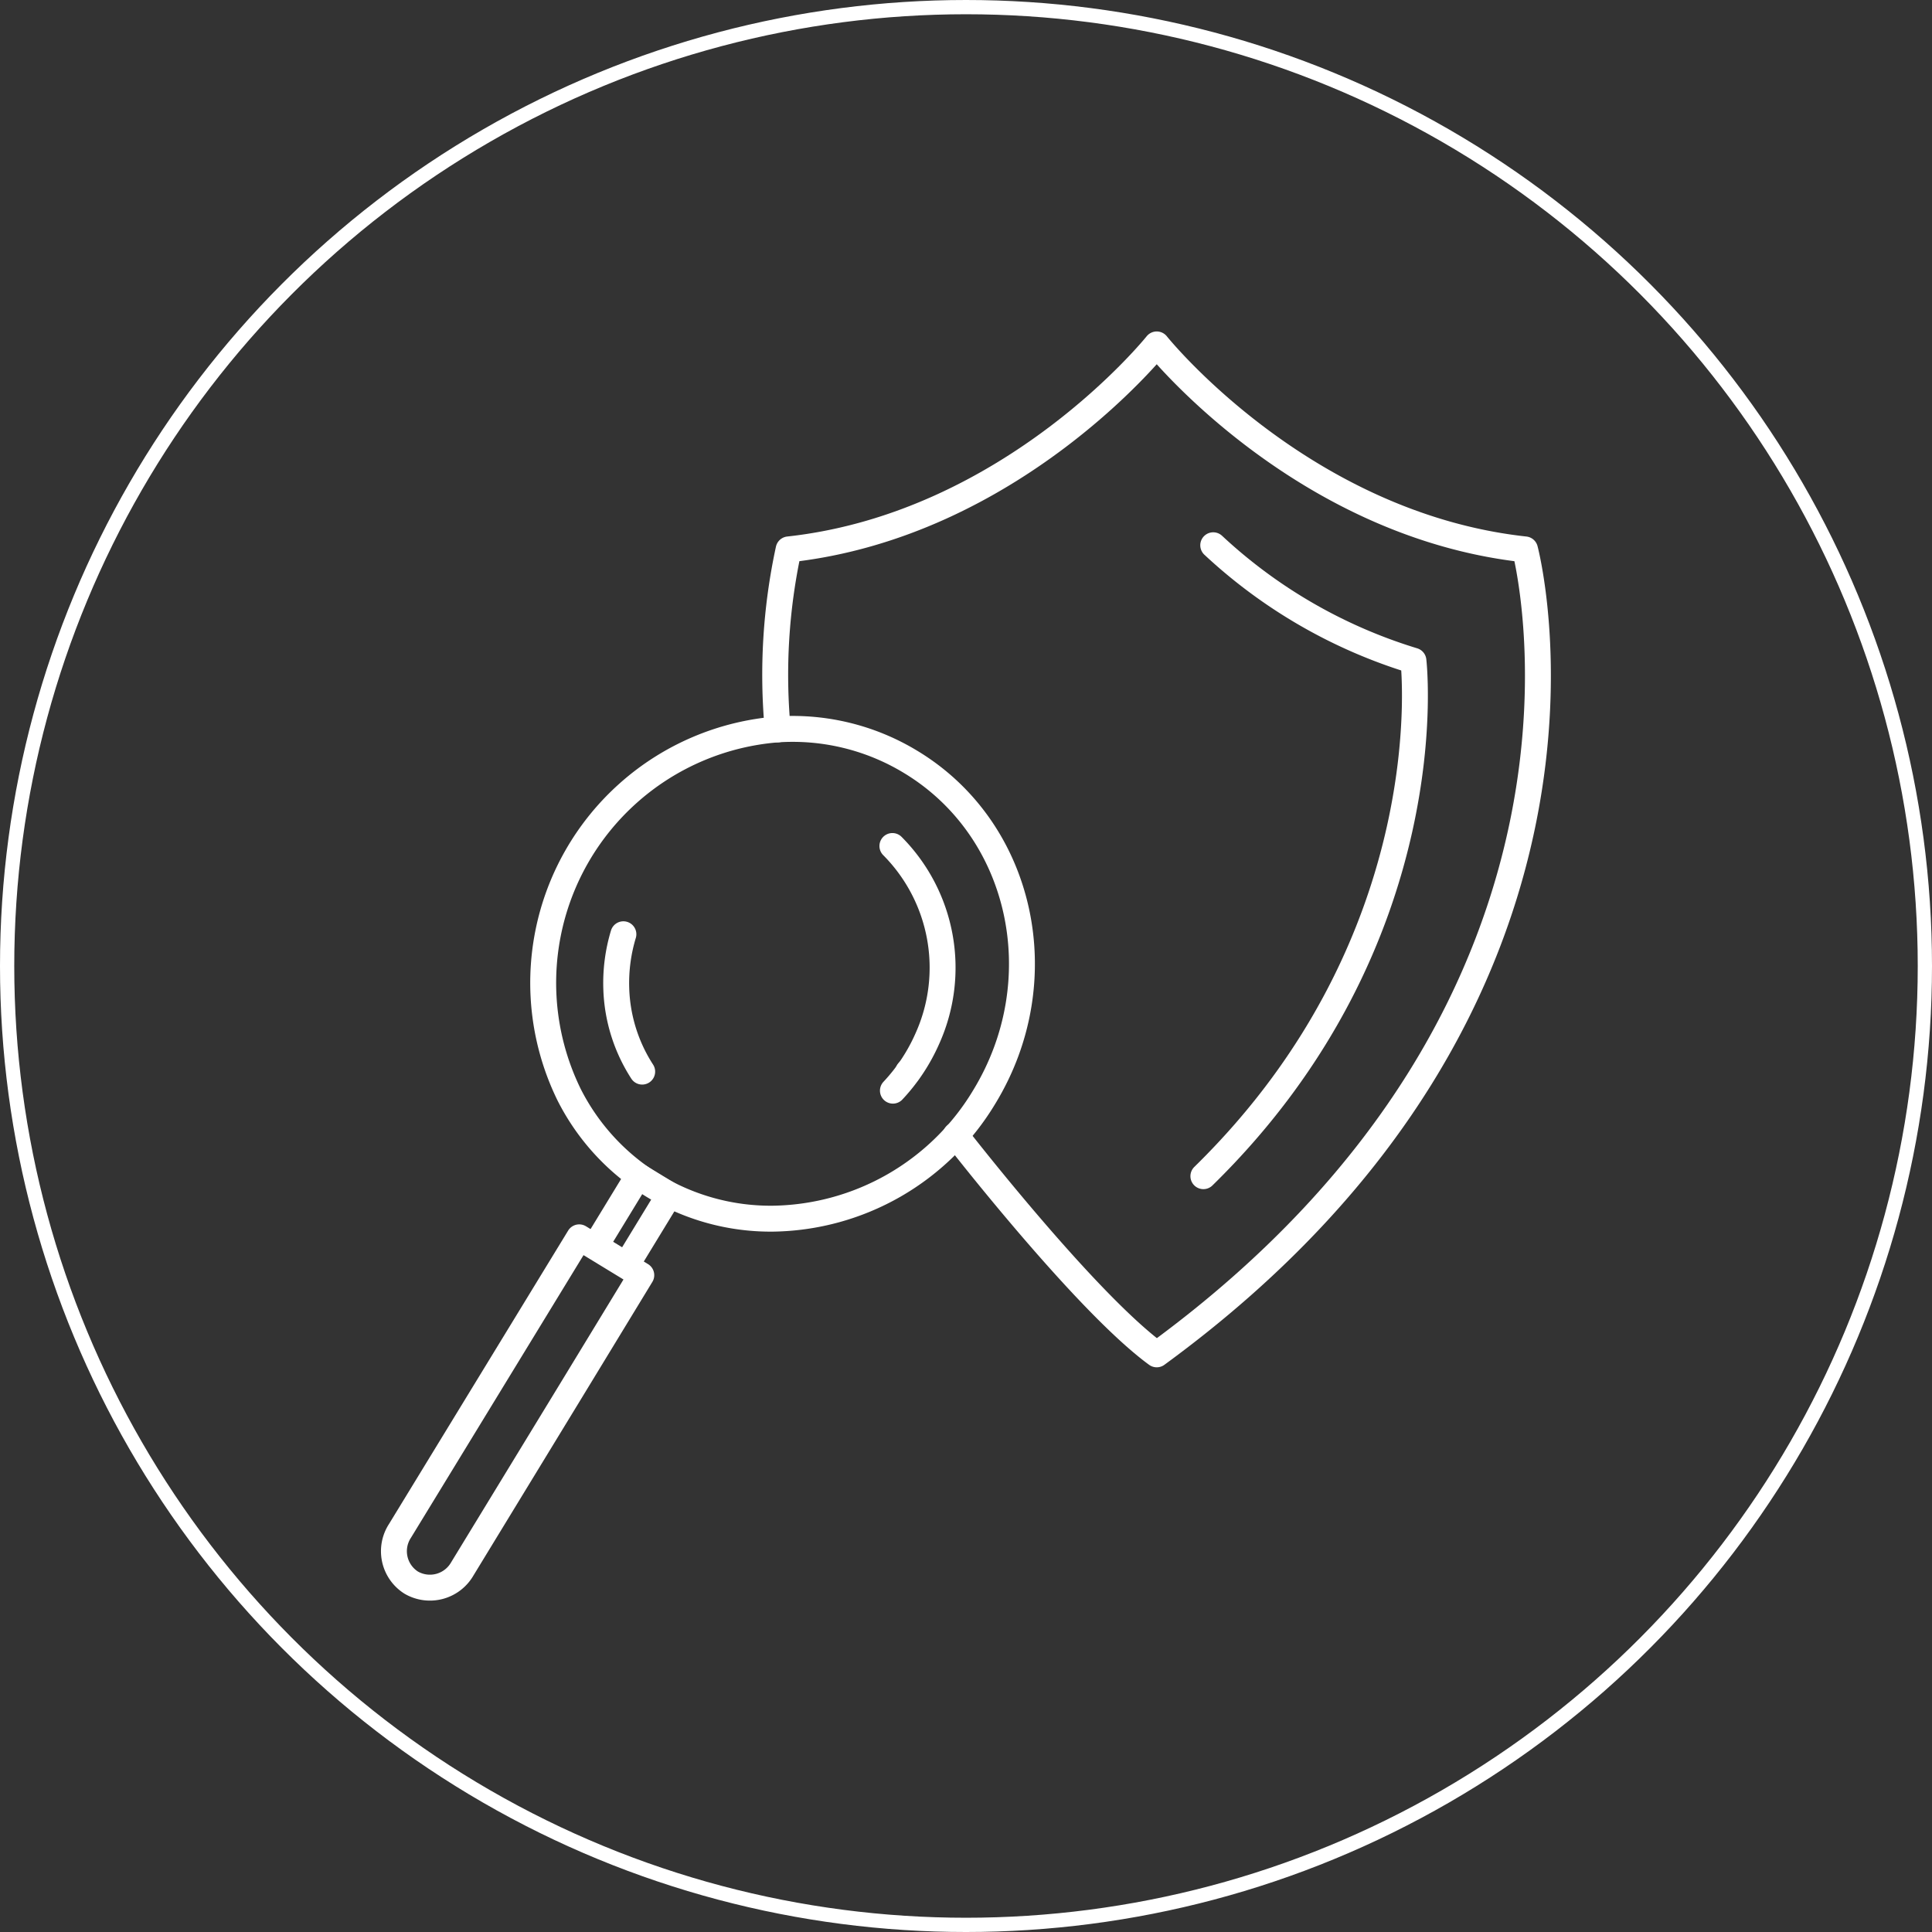
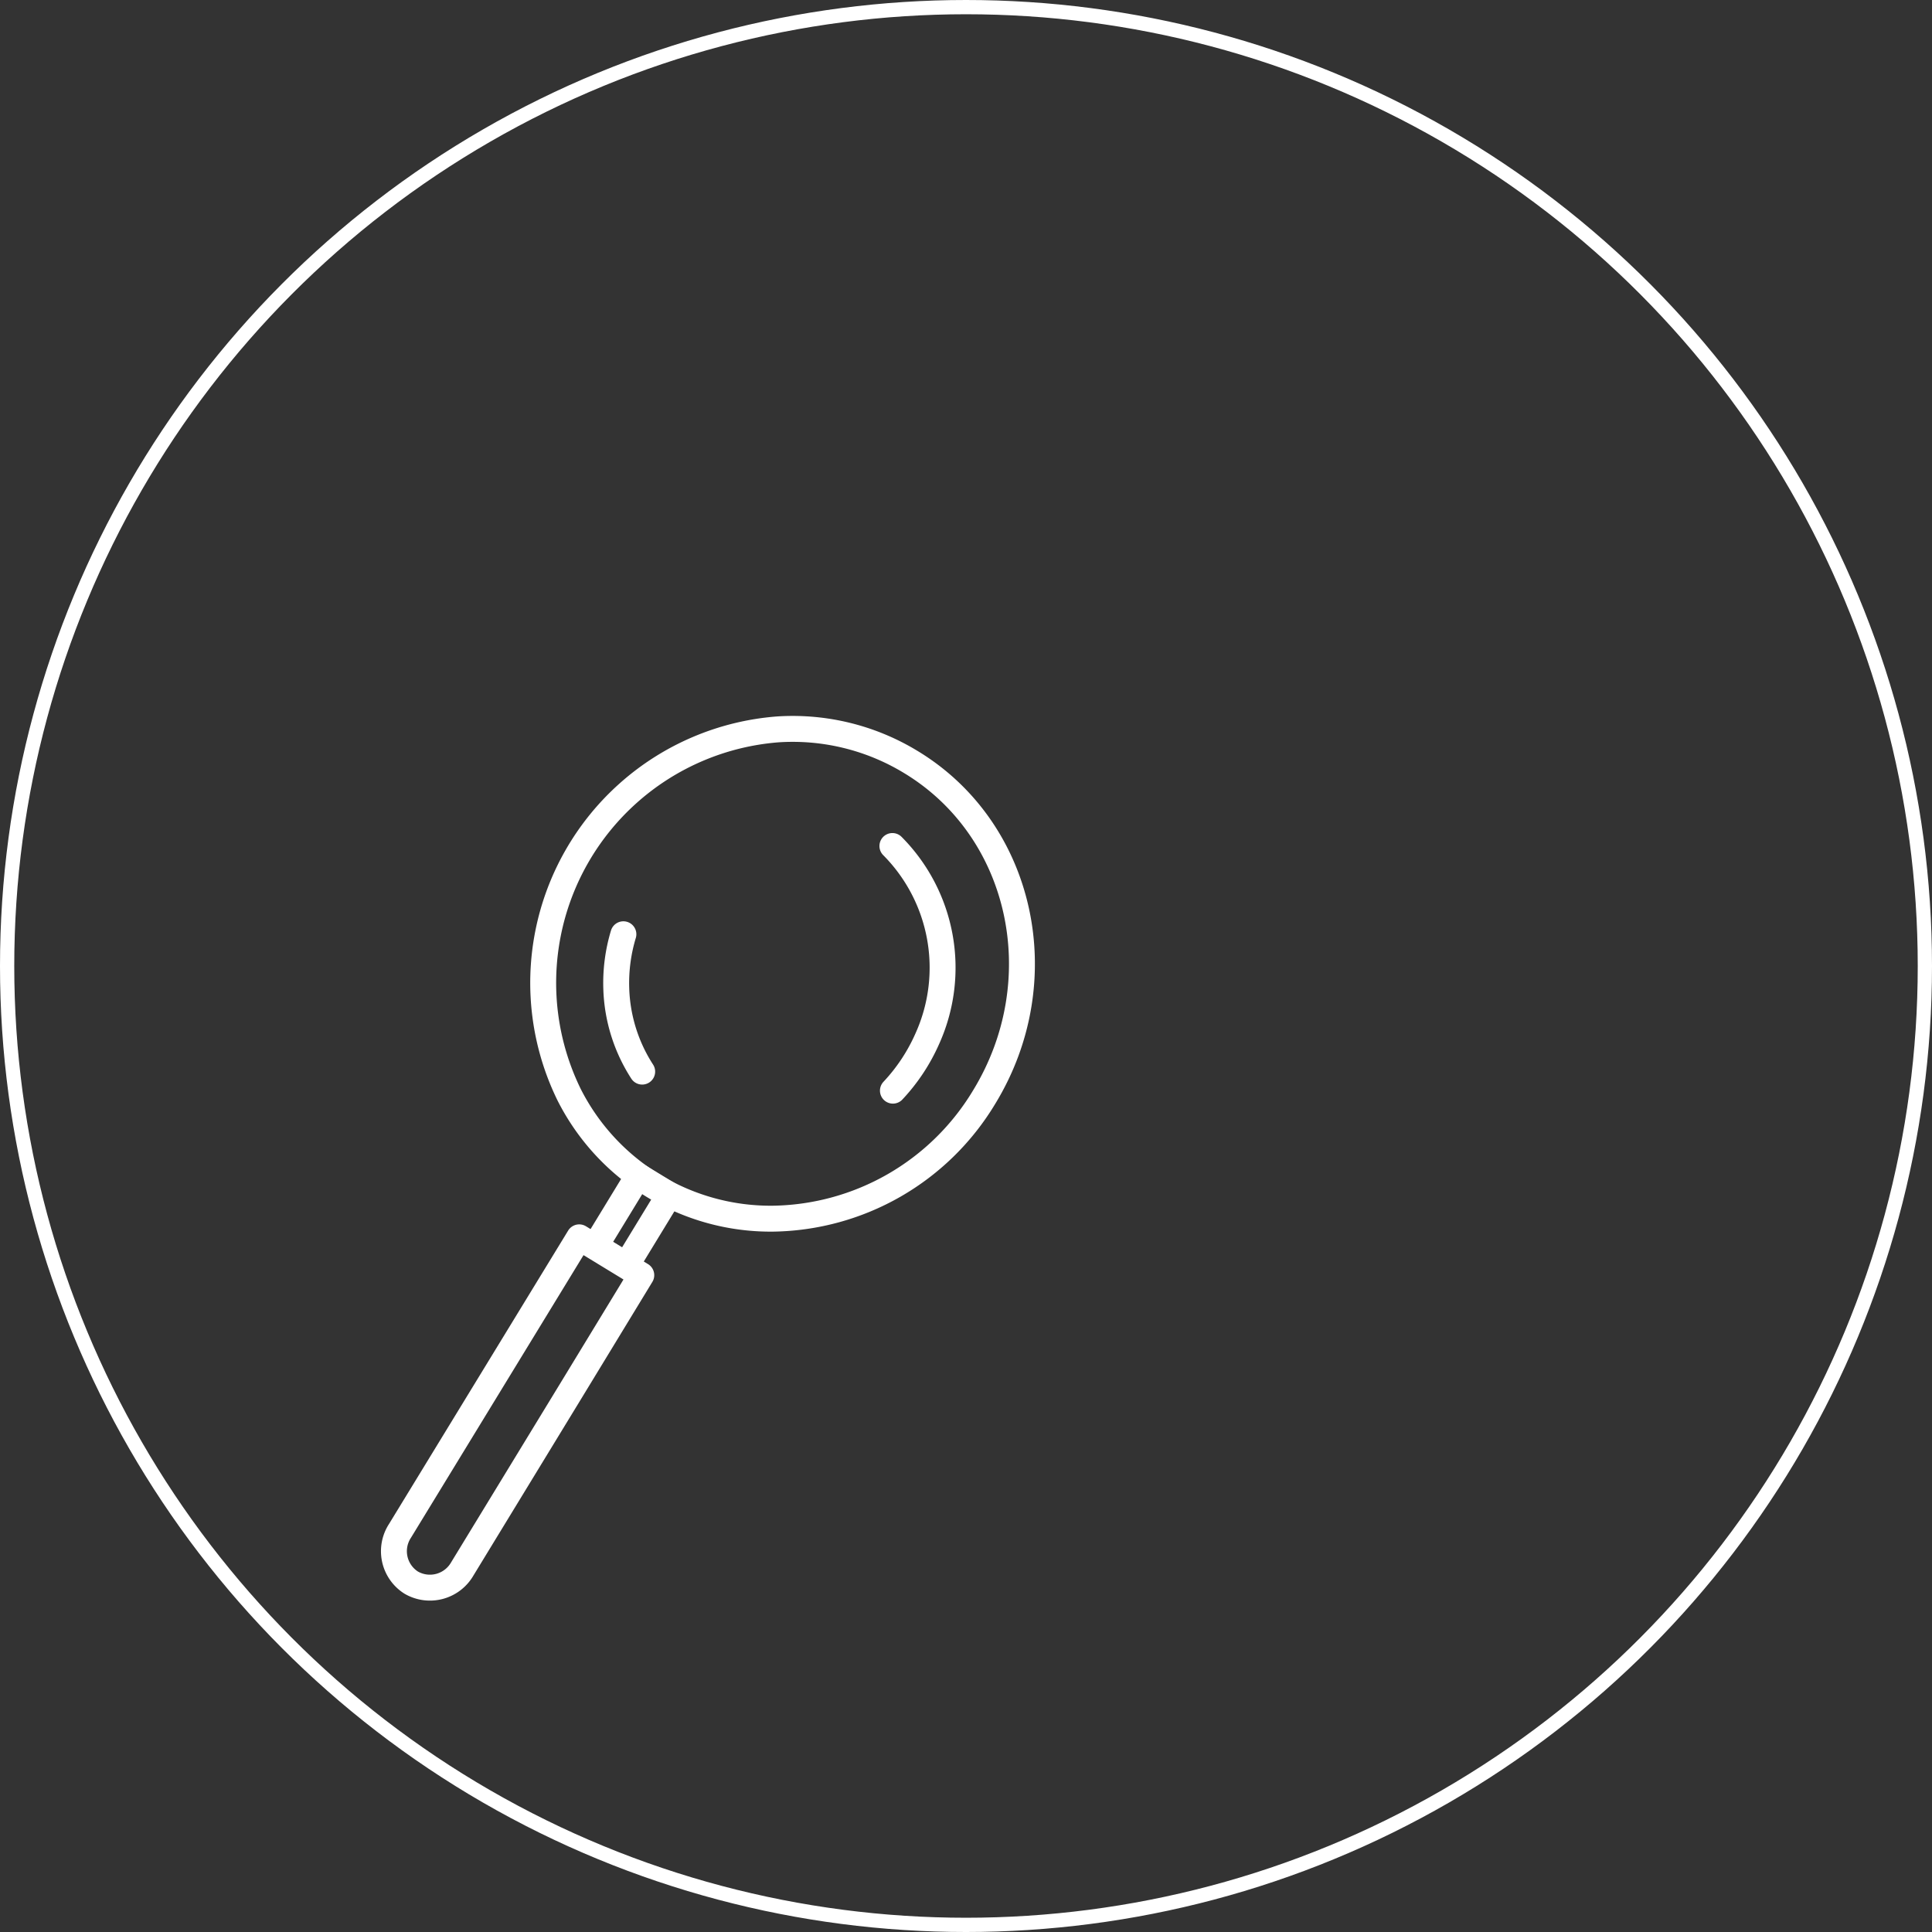
<svg xmlns="http://www.w3.org/2000/svg" id="Layer_1" data-name="Layer 1" viewBox="0 0 149.1 149.1">
  <rect x="0" y="0" width="149.1" height="149.1" fill="#333333" stroke="none" />
  <defs>
    <style>.cls-1,.cls-2{fill:none;stroke:#fff;stroke-linecap:round;stroke-linejoin:round;}.cls-1{stroke-width:1.1px;}.cls-2{stroke-width:2px;}</style>
  </defs>
  <circle class="cls-1" cx="74.55" cy="74.55" r="74" />
-   <path class="cls-1" d="M708,423.21" transform="translate(-643.13 -349.71)" />
-   <line class="cls-2" x1="70.09" y1="82.7" x2="70.09" y2="82.7" />
  <path class="cls-2" d="M713.22,432.41" transform="translate(-643.13 -349.71)" />
  <path class="cls-2" d="M710.39,428.26" transform="translate(-643.13 -349.71)" />
  <path class="cls-2" d="M709.32,437.74" transform="translate(-643.13 -349.71)" />
-   <path class="cls-2" d="M716.88,437.33" transform="translate(-643.13 -349.71)" />
-   <path class="cls-2" d="M703.15,406a45.75,45.75,0,0,1,.84-13.89c17.27-1.89,28.41-15.82,28.41-15.82s11.14,13.93,28.42,15.82c0,0,9.22,34.63-28.42,62.12-5.57-4.07-15.52-16.91-15.52-16.91" transform="translate(-643.13 -349.71)" />
-   <path class="cls-2" d="M736,440.48c18.75-18.34,16.21-39.78,16.21-39.78a39.52,39.52,0,0,1-15.45-8.91" transform="translate(-643.13 -349.71)" />
  <path class="cls-2" d="M719.08,434.38c5.5-9,3-20.6-5.62-25.84A17.53,17.53,0,0,0,703.15,406a19.62,19.62,0,0,0-16.1,28.19,17.43,17.43,0,0,0,15.69,9.57A19.34,19.34,0,0,0,719.08,434.38Z" transform="translate(-643.13 -349.71)" />
  <path class="cls-2" d="M712,415a13.32,13.32,0,0,1,2.69,14.88,14.23,14.23,0,0,1-2.65,4" transform="translate(-643.13 -349.71)" />
  <rect class="cls-2" x="690.47" y="440.76" width="2.81" height="6.34" transform="translate(-310.85 -645.01) rotate(31.37)" />
  <path class="cls-2" d="M674,467.85a2.87,2.87,0,0,0,.87,4h0a2.88,2.88,0,0,0,3.93-1.05l8.5-13.94,5.32-8.74-4.79-2.92L674,467.85Z" transform="translate(-643.13 -349.71)" />
  <path class="cls-2" d="M691.24,421.81a13,13,0,0,0-.55,4.19,12.5,12.5,0,0,0,2,6.41" transform="translate(-643.13 -349.71)" />
</svg>